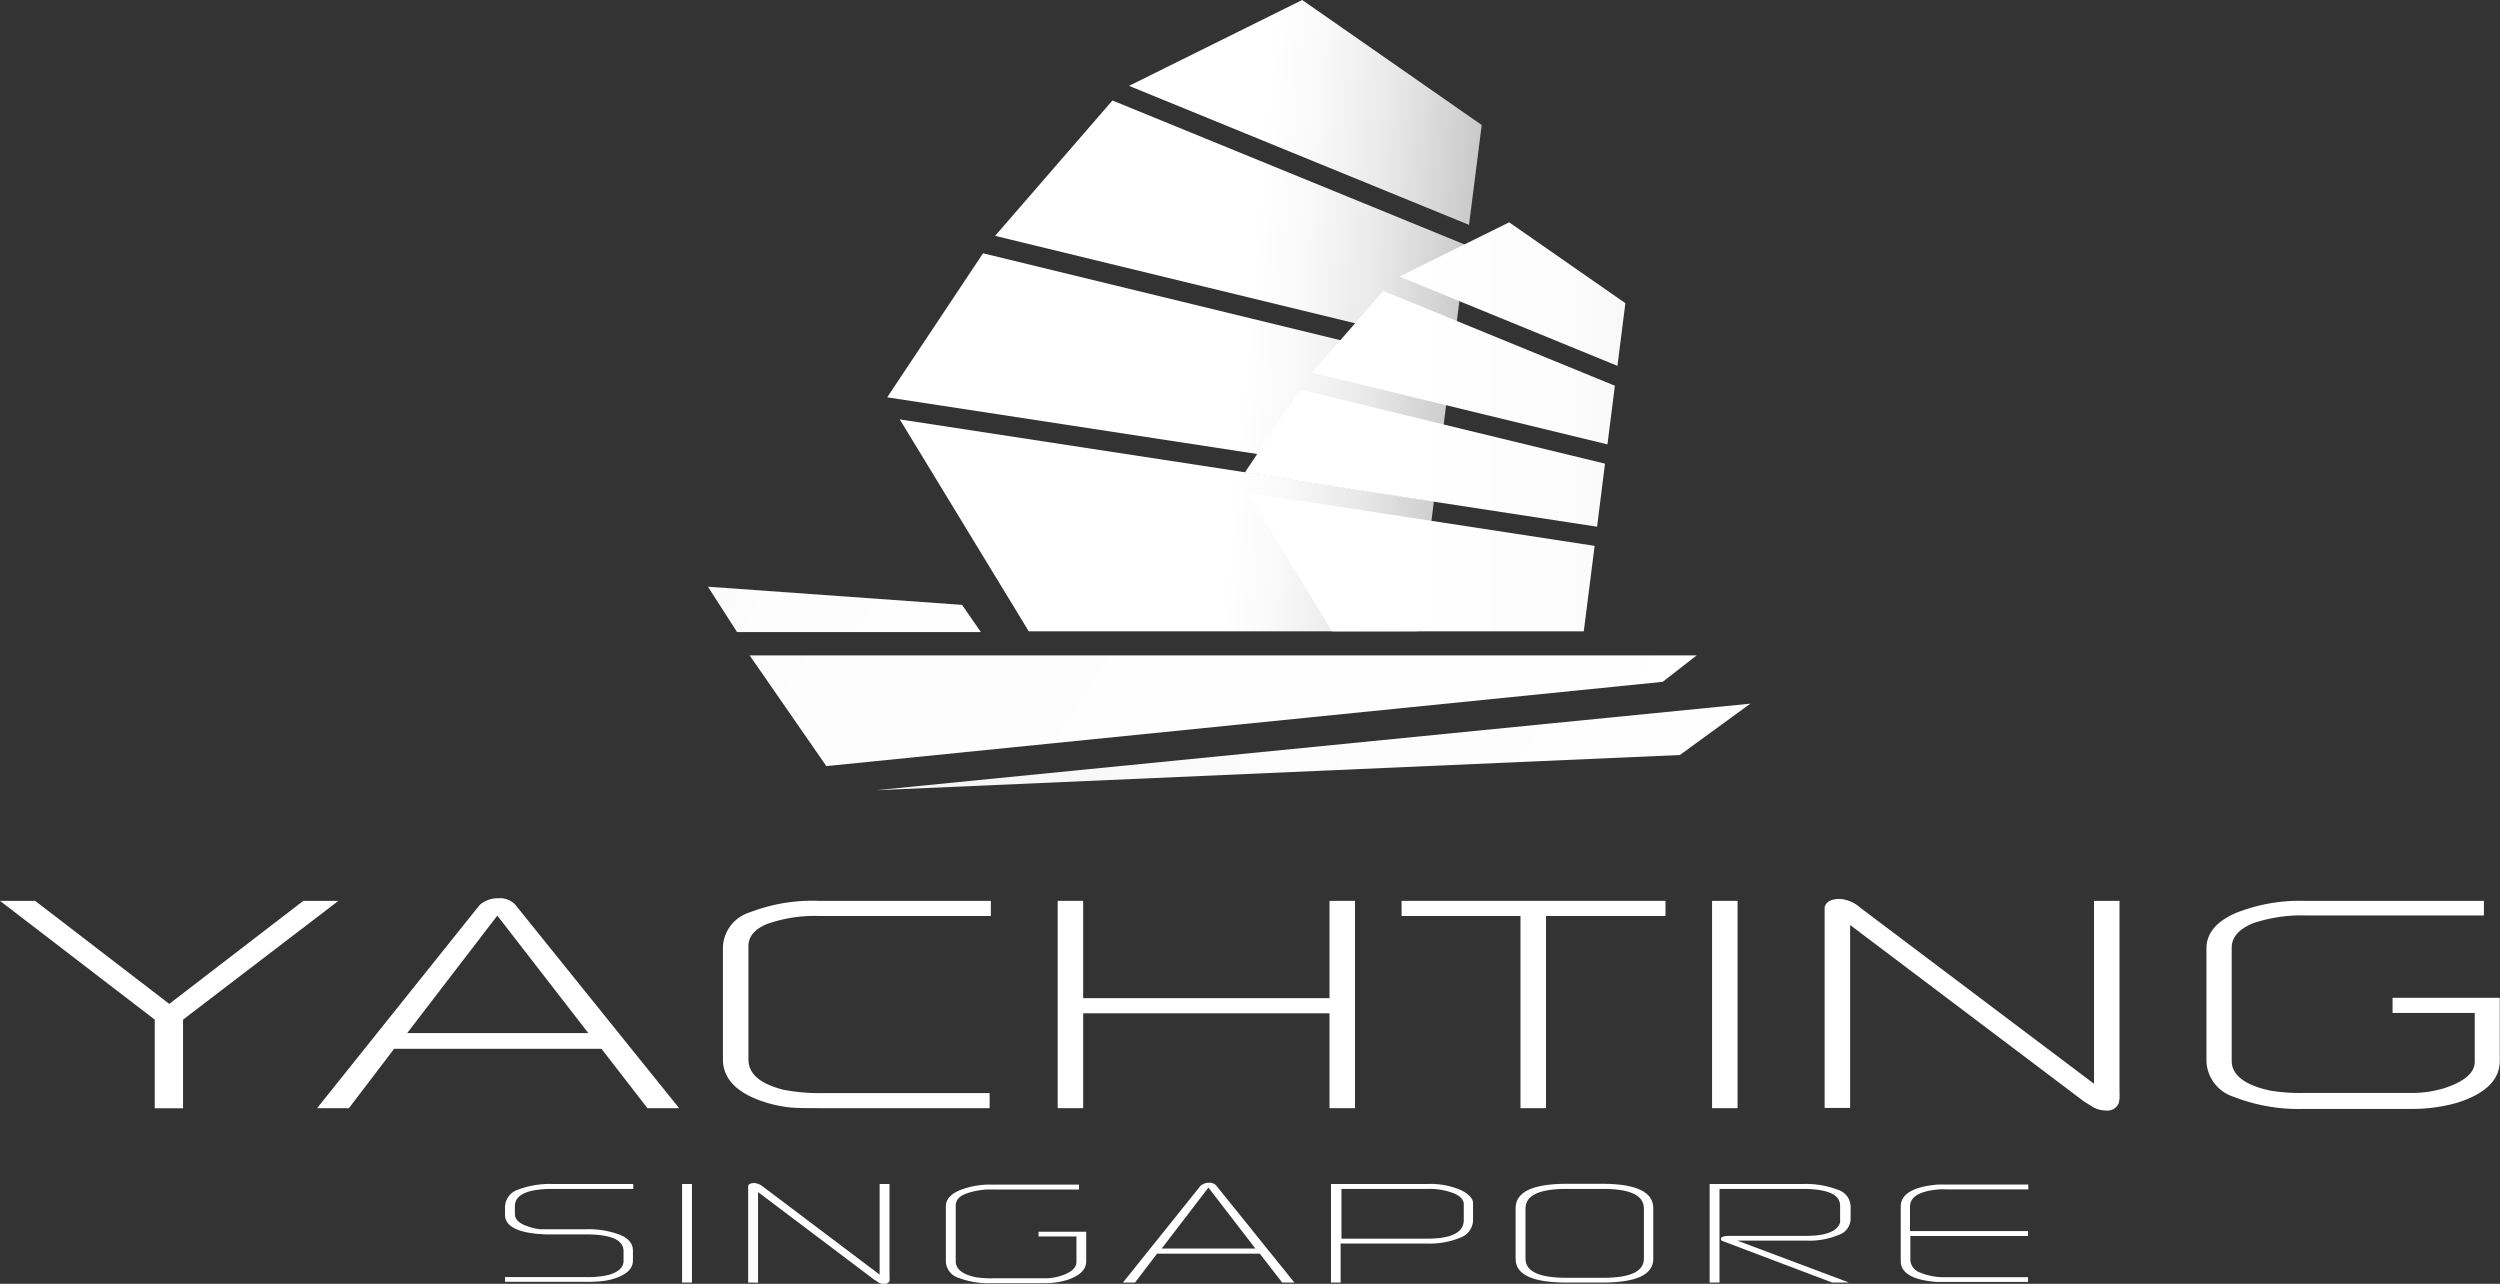
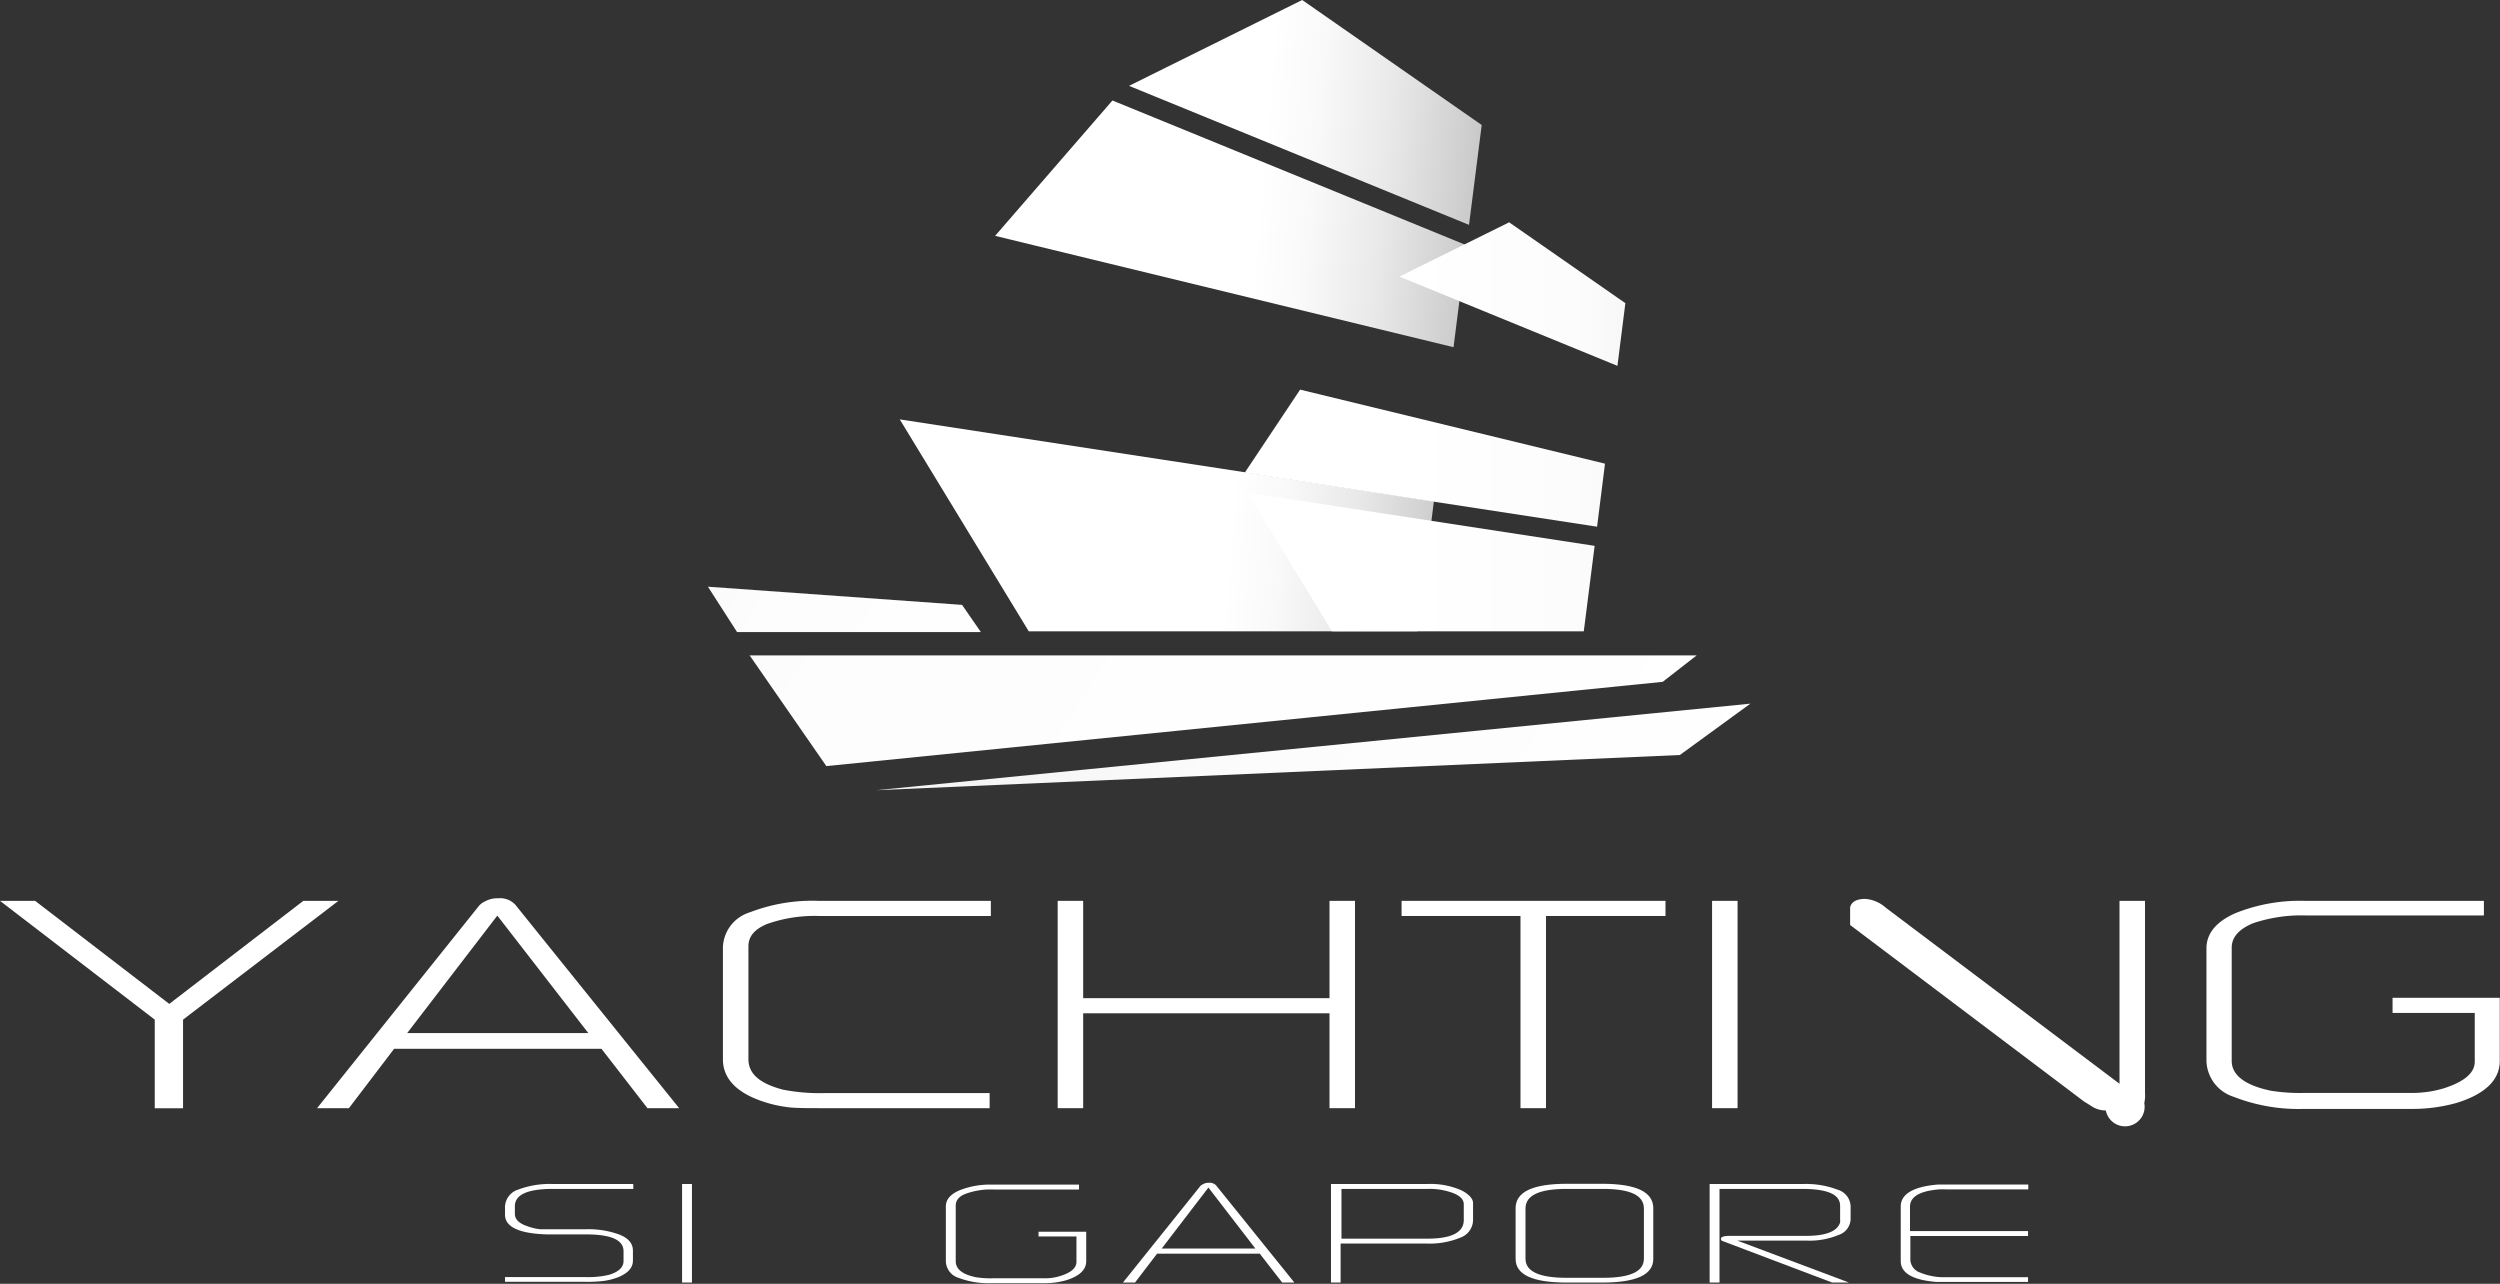
<svg xmlns="http://www.w3.org/2000/svg" xmlns:xlink="http://www.w3.org/1999/xlink" viewBox="0 0 205 105.27">
  <rect x="0" y="0" width="205" height="105.27" fill="#333333" stroke="none" />
  <defs>
    <style>.cls-1{fill:url(#linear-gradient);}.cls-2{fill:url(#linear-gradient-2);}.cls-3{fill:url(#linear-gradient-3);}.cls-4{fill:url(#linear-gradient-4);}.cls-5{fill:url(#linear-gradient-5);}.cls-6{fill:url(#linear-gradient-6);}.cls-7{fill:url(#linear-gradient-7);}.cls-8{fill:#fff;}.cls-9{fill:url(#linear-gradient-8);}.cls-10{fill:url(#linear-gradient-9);}.cls-11{fill:url(#linear-gradient-10);}.cls-12{fill:url(#linear-gradient-11);}</style>
    <linearGradient id="linear-gradient" x1="-34.61" y1="-30.44" x2="135.39" y2="79.12" gradientUnits="userSpaceOnUse">
      <stop offset="0" />
      <stop offset="0.08" stop-color="#2f2f2f" />
      <stop offset="0.17" stop-color="#5f5f5f" />
      <stop offset="0.26" stop-color="#8a8a8a" />
      <stop offset="0.36" stop-color="#aeaeae" />
      <stop offset="0.46" stop-color="#ccc" />
      <stop offset="0.57" stop-color="#e2e2e2" />
      <stop offset="0.69" stop-color="#f2f2f2" />
      <stop offset="0.82" stop-color="#fcfcfc" />
      <stop offset="1" stop-color="#fff" />
    </linearGradient>
    <linearGradient id="linear-gradient-2" x1="-56.85" y1="-45.02" x2="139.75" y2="81.68" gradientUnits="userSpaceOnUse">
      <stop offset="0" stop-color="#5c5c5c" />
      <stop offset="0.06" stop-color="#7d7d7d" />
      <stop offset="0.13" stop-color="#a0a0a0" />
      <stop offset="0.22" stop-color="#bdbdbd" />
      <stop offset="0.31" stop-color="#d6d6d6" />
      <stop offset="0.41" stop-color="#e8e8e8" />
      <stop offset="0.53" stop-color="#f5f5f5" />
      <stop offset="0.68" stop-color="#fdfdfd" />
      <stop offset="1" stop-color="#fff" />
    </linearGradient>
    <linearGradient id="linear-gradient-3" x1="25.63" y1="22.33" x2="88.34" y2="62.75" gradientUnits="userSpaceOnUse">
      <stop offset="0" stop-color="#adadad" />
      <stop offset="0.06" stop-color="#bebebe" />
      <stop offset="0.17" stop-color="#d6d6d6" />
      <stop offset="0.29" stop-color="#e8e8e8" />
      <stop offset="0.43" stop-color="#f5f5f5" />
      <stop offset="0.62" stop-color="#fdfdfd" />
      <stop offset="1" stop-color="#fff" />
    </linearGradient>
    <linearGradient id="linear-gradient-4" x1="120.2" y1="46.66" x2="100.7" y2="44.96" gradientUnits="userSpaceOnUse">
      <stop offset="0" stop-color="#bfbfbf" />
      <stop offset="0.15" stop-color="#cecece" />
      <stop offset="0.48" stop-color="#e9e9e9" />
      <stop offset="0.78" stop-color="#f9f9f9" />
      <stop offset="1" stop-color="#fff" />
    </linearGradient>
    <linearGradient id="linear-gradient-5" x1="123.39" y1="10.07" x2="103.89" y2="8.37" xlink:href="#linear-gradient-4" />
    <linearGradient id="linear-gradient-6" x1="122.53" y1="19.87" x2="103.04" y2="18.17" xlink:href="#linear-gradient-4" />
    <linearGradient id="linear-gradient-7" x1="121.47" y1="32.07" x2="101.97" y2="30.37" xlink:href="#linear-gradient-4" />
    <linearGradient id="linear-gradient-8" x1="115.63" y1="46.08" x2="166.66" y2="46.08" gradientUnits="userSpaceOnUse">
      <stop offset="0" stop-color="#fff" />
      <stop offset="0.26" stop-color="#fcfcfc" />
      <stop offset="0.48" stop-color="#f1f1f1" />
      <stop offset="0.69" stop-color="#e0e0e0" />
      <stop offset="0.88" stop-color="#c7c7c7" />
      <stop offset="1" stop-color="#b5b5b5" />
    </linearGradient>
    <linearGradient id="linear-gradient-9" x1="115.63" y1="37.57" x2="166.66" y2="37.57" xlink:href="#linear-gradient-8" />
    <linearGradient id="linear-gradient-10" x1="115.63" y1="30.15" x2="166.66" y2="30.15" xlink:href="#linear-gradient-8" />
    <linearGradient id="linear-gradient-11" x1="115.63" y1="24.11" x2="166.66" y2="24.11" xlink:href="#linear-gradient-8" />
  </defs>
  <g id="Layer_2" data-name="Layer 2">
    <g id="Layer_1-2" data-name="Layer 1">
      <polygon class="cls-1" points="143.53 57.7 137.75 61.91 71.81 64.8 143.53 57.7" />
      <polygon class="cls-2" points="67.76 62.82 136.34 55.91 139.13 53.74 61.47 53.74 67.76 62.82" />
      <polygon class="cls-3" points="80.43 51.83 60.44 51.83 58.05 48.11 78.89 49.6 80.43 51.83" />
      <polygon class="cls-4" points="84.36 51.77 116.23 51.77 117.58 41.1 73.78 34.39 84.36 51.77" />
      <polygon class="cls-5" points="106.78 0 92.58 7.04 120.46 18.44 121.5 10.25 106.78 0" />
      <polygon class="cls-6" points="81.6 19.34 119.19 28.47 120.25 20.11 91.22 8.24 81.6 19.34" />
-       <polygon class="cls-7" points="72.75 32.58 117.79 39.48 118.98 30.1 80.61 20.77 72.75 32.58" />
      <polygon class="cls-8" points="12.69 90.88 12.69 83.61 0 73.87 2.88 73.87 13.88 82.32 24.87 73.87 27.75 73.87 15.01 83.61 15.01 90.88 12.69 90.88" />
      <path class="cls-8" d="M49.32,86h-17l-3.71,4.87H26L39.21,74.36a1.44,1.44,0,0,1,.55-.44,2.09,2.09,0,0,1,1.09-.26,1.69,1.69,0,0,1,1.56.72L55.69,90.87h-2.6Zm-1.08-1.29-7.46-9.63-7.39,9.63Z" />
      <path class="cls-8" d="M67.73,90.87c-1.54,0-2.62,0-3.19-.09a10.19,10.19,0,0,1-2.86-.8c-1.59-.73-2.4-1.78-2.4-3.11V77.66a3.11,3.11,0,0,1,2.21-2.85,14.22,14.22,0,0,1,5.63-.94H81.25v1.24H67.16a11.7,11.7,0,0,0-4.27.66c-1,.42-1.52,1-1.52,1.83v9.24c0,1.22.92,2,2.82,2.51a15.76,15.76,0,0,0,3.54.28H81.15v1.24Z" />
      <polygon class="cls-8" points="109.02 90.87 109.02 83.09 88.82 83.09 88.82 90.87 86.73 90.87 86.73 73.87 88.82 73.87 88.82 81.85 109.02 81.85 109.02 73.87 111.11 73.87 111.11 90.87 109.02 90.87" />
      <polygon class="cls-8" points="124.68 90.87 124.68 75.11 114.93 75.11 114.93 73.87 136.57 73.87 136.57 75.11 126.77 75.11 126.77 90.87 124.68 90.87" />
      <rect class="cls-8" x="140.39" y="73.87" width="2.09" height="17" />
-       <path class="cls-8" d="M172.68,91.06a2.49,2.49,0,0,1-.5-.06,2.11,2.11,0,0,1-.56-.22l-.49-.31-.23-.14L151.71,75.85v15h-2.09V74.39c.12-.45.54-.68,1.25-.68a2.87,2.87,0,0,1,1.44.53l.31.25,19.09,14.38v-15h2.09V89.64a2.67,2.67,0,0,1-.06.81A1,1,0,0,1,172.68,91.06Z" />
+       <path class="cls-8" d="M172.68,91.06a2.49,2.49,0,0,1-.5-.06,2.11,2.11,0,0,1-.56-.22l-.49-.31-.23-.14L151.71,75.85v15V74.39c.12-.45.54-.68,1.25-.68a2.87,2.87,0,0,1,1.44.53l.31.25,19.09,14.38v-15h2.09V89.64a2.67,2.67,0,0,1-.06.81A1,1,0,0,1,172.68,91.06Z" />
      <path class="cls-8" d="M41.41,99.61v-.68a1.54,1.54,0,0,1,1.1-1.39,7.32,7.32,0,0,1,2.85-.45h6.57v.4H45.34c-2.08,0-3.12.47-3.12,1.42v.63c0,.43.32.77,1,1a4.29,4.29,0,0,0,1.1.26c.19,0,.6,0,1.25,0H48a7.41,7.41,0,0,1,2.83.45c.72.3,1.07.73,1.07,1.3v.81c0,.58-.37,1-1.13,1.34a5.34,5.34,0,0,1-1.29.34,11.79,11.79,0,0,1-1.51.07H41.41v-.39H48a7.43,7.43,0,0,0,1.92-.18c.81-.24,1.21-.62,1.21-1.14v-.8c0-.92-1-1.38-3.1-1.38H44.87C42.56,101.16,41.41,100.6,41.41,99.61Z" />
      <path class="cls-8" d="M55.93,105.17V97.09h.81v8.08Z" />
-       <path class="cls-8" d="M61.35,105.17v-7.9c0-.17.22-.26.51-.26a1.3,1.3,0,0,1,.65.25l.14.11,9.48,7.15V97.09h.81v7.59a2.05,2.05,0,0,1,0,.36.4.4,0,0,1-.42.23l-.22,0a.77.77,0,0,1-.25-.1L71.8,105l-.12-.07-9.52-7.18v7.43Z" />
      <path class="cls-8" d="M92.08,105.17l6.32-7.88a.63.63,0,0,1,.24-.18.85.85,0,0,1,.48-.12.72.72,0,0,1,.67.3l6.35,7.88h-1l-1.84-2.37H94.88l-1.81,2.37Zm10.86-2.79-3.85-5-3.83,5Z" />
      <path class="cls-8" d="M109.14,105.17V97.09H117a6.25,6.25,0,0,1,2.84.52,2.81,2.81,0,0,1,.39.23c.37.27.56.54.56.8v1.41a1.55,1.55,0,0,1-1,1.42,6.67,6.67,0,0,1-2.86.5h-7v3.2Zm7.89-3.6c2,0,3-.51,3-1.53V98.75c0-.39-.31-.71-.93-.94a5.51,5.51,0,0,0-2-.32H110v4.08Z" />
      <path class="cls-8" d="M124.28,103.23V99.07q0-2,4.2-2h2.89q4.2,0,4.2,2v4.16c0,1.3-1.4,1.94-4.2,1.94h-2.89C125.68,105.17,124.28,104.53,124.28,103.23Zm4.18,1.55h3c2.23,0,3.34-.52,3.34-1.57V99.1c0-1.08-1.11-1.61-3.34-1.61h-3c-2.25,0-3.37.53-3.37,1.61v4.11C125.09,104.26,126.21,104.78,128.46,104.78Z" />
      <path class="cls-8" d="M140.19,105.17V97.09h7.62a7.28,7.28,0,0,1,2.89.47,1.47,1.47,0,0,1,1.05,1.36V100a1.42,1.42,0,0,1-1,1.27,6.18,6.18,0,0,1-2.6.46h-5.69l9.16,3.44h-1.38l-8.95-3.39a.19.19,0,0,1-.17-.2c0-.16.25-.24.74-.24h6.26c1.61,0,2.54-.37,2.77-1.1a1.06,1.06,0,0,0,0-.19V98.88c0-.93-1-1.39-3.14-1.39H141v7.68Z" />
      <path class="cls-8" d="M155.86,103.4V98.93c0-1,1-1.63,3.07-1.8.28,0,.52,0,.72,0h6.67v.4h-6.76a5.06,5.06,0,0,0-.55,0c-1.59.13-2.39.6-2.39,1.42v2h9.68l0,.4h-9.65v2a1.17,1.17,0,0,0,.8,1,5.11,5.11,0,0,0,2.13.38h6.72v.39h-6.78l-.72,0Q155.86,104.89,155.86,103.4Z" />
      <path class="cls-8" d="M89.07,101H85.16v.39h3.11v2.08c0,.49-.43.88-1.29,1.15a4.2,4.2,0,0,1-1.39.2h-4.2a7.53,7.53,0,0,1-1.38-.09c-1.1-.23-1.64-.67-1.64-1.31V98.86q0-.69.9-1a6,6,0,0,1,2.21-.32h7v-.4H81.39a6.71,6.71,0,0,0-2.72.47c-.74.32-1.11.76-1.11,1.31v4.51a1.46,1.46,0,0,0,1,1.34,7.08,7.08,0,0,0,2.8.45h4.22a6.34,6.34,0,0,0,1.85-.24c1.09-.34,1.64-.86,1.64-1.57V101Z" />
      <path class="cls-8" d="M205,81.82h-8.81v1.24h6.74v4c0,.91-.84,1.63-2.5,2.17a9,9,0,0,1-2.77.39H189a15.37,15.37,0,0,1-2.79-.18C184.11,89,183,88.17,183,87V77.72c0-.86.56-1.5,1.71-2a12.36,12.36,0,0,1,4.46-.65h14.51V73.87H189a14.17,14.17,0,0,0-5.67,1c-1.59.69-2.4,1.67-2.4,2.89V87a3.18,3.18,0,0,0,2.21,2.93,14.61,14.61,0,0,0,5.81,1h8.67a13.42,13.42,0,0,0,3.85-.5c2.33-.73,3.51-1.88,3.51-3.43V81.82Z" />
      <polygon class="cls-9" points="109.22 51.77 129.87 51.77 130.76 44.76 102.3 40.4 109.22 51.77" />
      <polygon class="cls-10" points="102.07 38.76 130.96 43.19 131.61 38.02 106.61 31.95 102.07 38.76" />
-       <polygon class="cls-11" points="107.6 30.56 131.81 36.44 132.42 31.63 113.42 23.85 107.6 30.56" />
      <polygon class="cls-12" points="123.75 18.23 114.75 22.68 132.63 30 133.28 24.86 123.75 18.23" />
    </g>
  </g>
</svg>